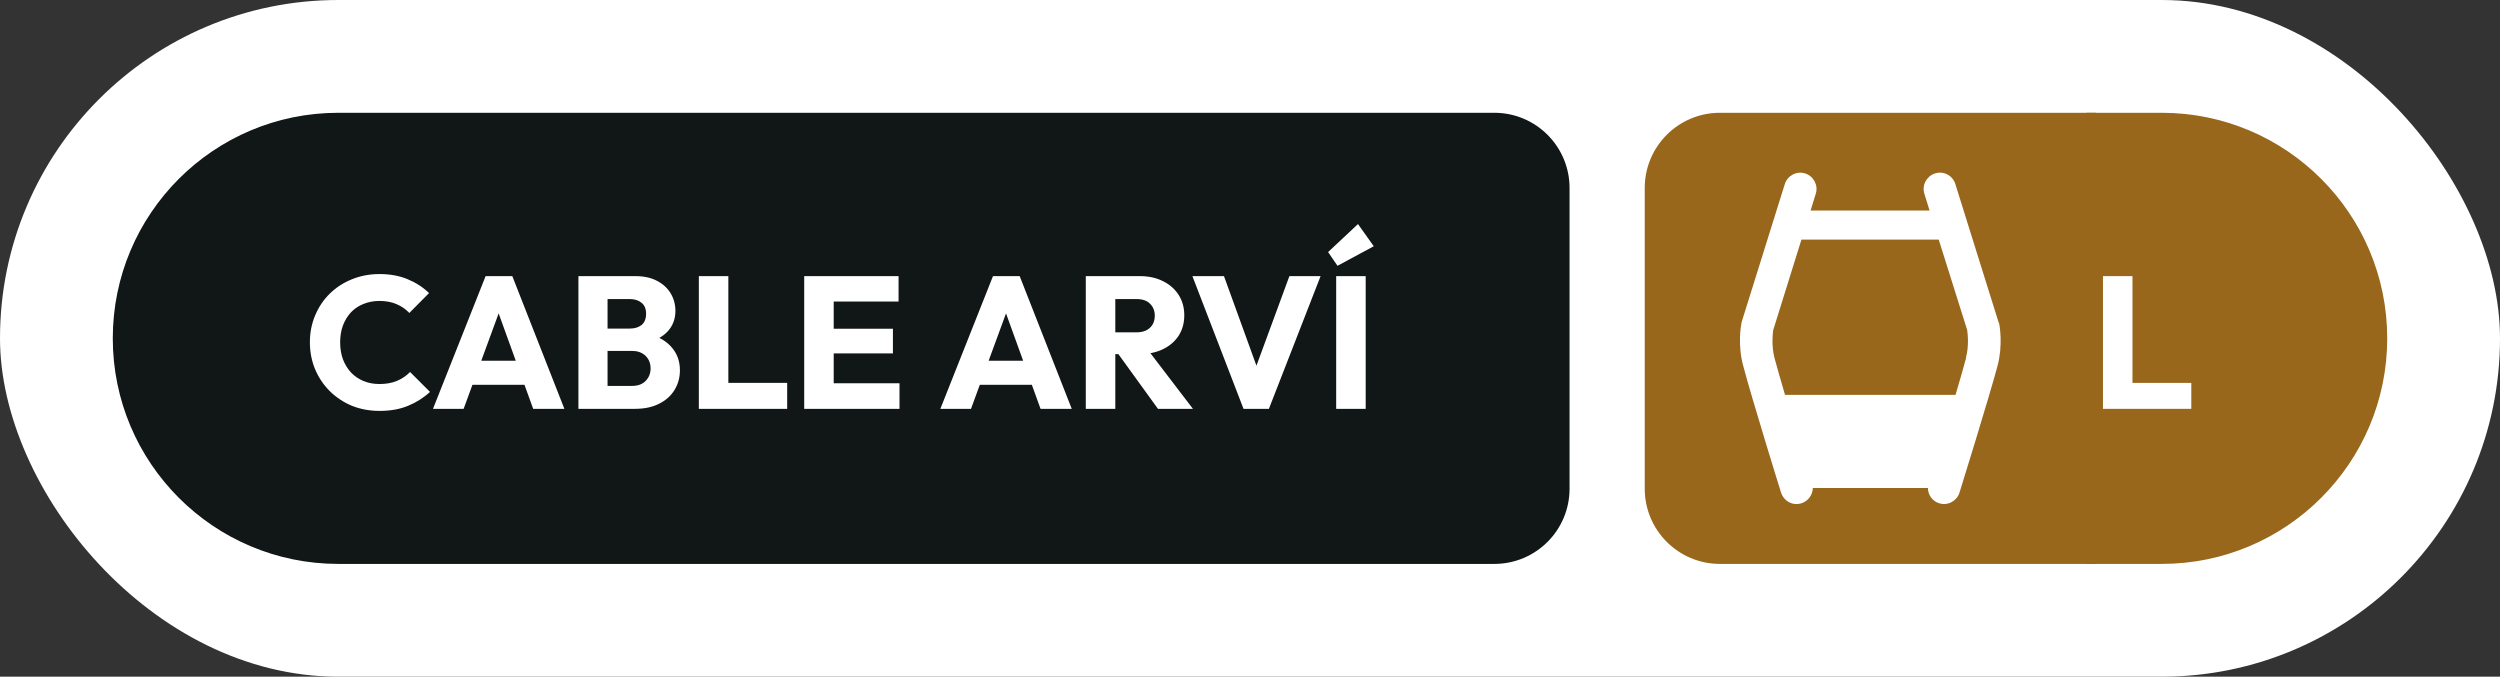
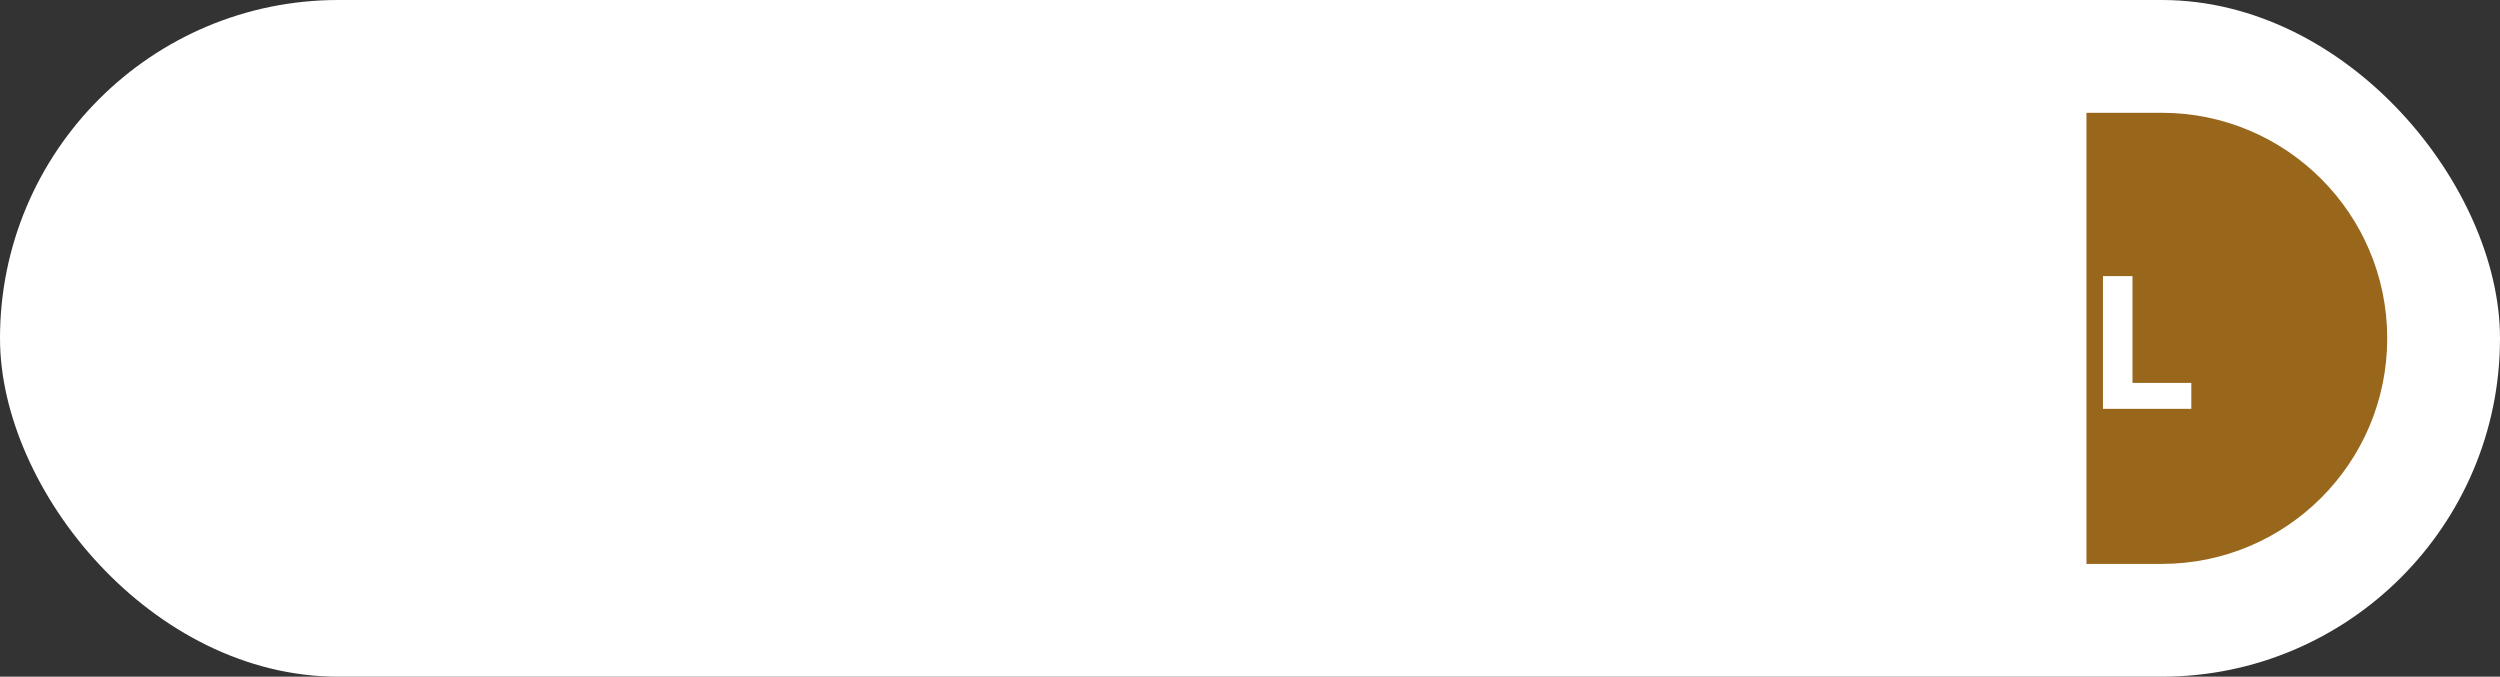
<svg xmlns="http://www.w3.org/2000/svg" width="266" height="72" viewBox="0 0 266 72" fill="none">
  <rect x="0" y="0" width="266" height="72" fill="#333333" stroke="none" />
  <rect width="266" height="72" rx="36" fill="white" />
-   <path d="M12 36C12 22.745 22.745 12 36 12H159C163.418 12 167 15.582 167 20V52C167 56.418 163.418 60 159 60H36C22.745 60 12 49.255 12 36Z" fill="#111716" />
  <path d="M40.392 43.72C39.339 43.72 38.359 43.54 37.452 43.18C36.559 42.807 35.772 42.287 35.092 41.62C34.425 40.953 33.905 40.18 33.532 39.3C33.159 38.407 32.972 37.447 32.972 36.42C32.972 35.393 33.159 34.44 33.532 33.56C33.905 32.667 34.425 31.893 35.092 31.24C35.759 30.587 36.539 30.08 37.432 29.72C38.339 29.347 39.319 29.16 40.372 29.16C41.492 29.16 42.485 29.34 43.352 29.7C44.232 30.06 44.999 30.553 45.652 31.18L43.552 33.3C43.179 32.9 42.725 32.587 42.192 32.36C41.672 32.133 41.065 32.02 40.372 32.02C39.759 32.02 39.192 32.127 38.672 32.34C38.165 32.54 37.725 32.833 37.352 33.22C36.992 33.607 36.705 34.073 36.492 34.62C36.292 35.167 36.192 35.767 36.192 36.42C36.192 37.087 36.292 37.693 36.492 38.24C36.705 38.787 36.992 39.253 37.352 39.64C37.725 40.027 38.165 40.327 38.672 40.54C39.192 40.753 39.759 40.86 40.372 40.86C41.092 40.86 41.719 40.747 42.252 40.52C42.785 40.293 43.245 39.98 43.632 39.58L45.752 41.7C45.072 42.327 44.292 42.82 43.412 43.18C42.545 43.54 41.539 43.72 40.392 43.72ZM46.069 43.5L51.669 29.38H54.51L60.05 43.5H56.73L52.489 31.78H53.63L49.33 43.5H46.069ZM49.249 40.94V38.38H56.95V40.94H49.249ZM63.944 43.5V41.06H67.264C67.877 41.06 68.357 40.88 68.704 40.52C69.05 40.16 69.224 39.72 69.224 39.2C69.224 38.84 69.144 38.52 68.984 38.24C68.824 37.96 68.597 37.74 68.304 37.58C68.024 37.42 67.677 37.34 67.264 37.34H63.944V34.96H67.004C67.524 34.96 67.944 34.833 68.264 34.58C68.584 34.313 68.744 33.913 68.744 33.38C68.744 32.86 68.584 32.473 68.264 32.22C67.944 31.953 67.524 31.82 67.004 31.82H63.944V29.38H67.604C68.51 29.38 69.277 29.547 69.904 29.88C70.544 30.213 71.03 30.66 71.364 31.22C71.697 31.78 71.864 32.4 71.864 33.08C71.864 33.947 71.584 34.68 71.024 35.28C70.464 35.88 69.637 36.293 68.544 36.52L68.624 35.46C69.81 35.687 70.724 36.147 71.364 36.84C72.017 37.533 72.344 38.387 72.344 39.4C72.344 40.173 72.15 40.873 71.764 41.5C71.39 42.113 70.844 42.6 70.124 42.96C69.417 43.32 68.564 43.5 67.564 43.5H63.944ZM61.544 43.5V29.38H64.644V43.5H61.544ZM74.356 43.5V29.38H77.496V43.5H74.356ZM76.776 43.5V40.74H83.756V43.5H76.776ZM85.567 43.5V29.38H88.707V43.5H85.567ZM87.967 43.5V40.78H95.707V43.5H87.967ZM87.967 37.6V34.98H95.007V37.6H87.967ZM87.967 32.08V29.38H95.607V32.08H87.967ZM100.054 43.5L105.654 29.38H108.494L114.034 43.5H110.714L106.474 31.78H107.614L103.314 43.5H100.054ZM103.234 40.94V38.38H110.934V40.94H103.234ZM117.928 37.68V35.36H120.908C121.535 35.36 122.015 35.2 122.348 34.88C122.695 34.56 122.868 34.127 122.868 33.58C122.868 33.073 122.701 32.653 122.368 32.32C122.035 31.987 121.555 31.82 120.928 31.82H117.928V29.38H121.288C122.221 29.38 123.041 29.56 123.748 29.92C124.455 30.267 125.008 30.753 125.408 31.38C125.808 32.007 126.008 32.727 126.008 33.54C126.008 34.367 125.808 35.093 125.408 35.72C125.008 36.333 124.448 36.813 123.728 37.16C123.008 37.507 122.161 37.68 121.188 37.68H117.928ZM115.528 43.5V29.38H118.668V43.5H115.528ZM123.208 43.5L118.808 37.42L121.688 36.64L126.928 43.5H123.208ZM132.311 43.5L126.871 29.38H130.231L134.371 40.8H132.991L137.191 29.38H140.511L135.011 43.5H132.311ZM142.169 43.5V29.38H145.309V43.5H142.169ZM142.309 28.28L141.309 26.82L144.489 23.84L146.169 26.2L142.309 28.28Z" fill="white" />
-   <path d="M175 20C175 15.582 178.582 12 183 12H223V60H183C178.582 60 175 56.418 175 52V20Z" fill="#98671B" />
-   <path d="M212.689 34.409C212.689 34.409 212.667 34.274 212.622 34.206L208.048 19.582C207.76 18.657 206.788 18.161 205.882 18.454C204.976 18.747 204.468 19.718 204.755 20.621L205.307 22.403H192.644L193.197 20.621C193.484 19.718 192.976 18.747 192.07 18.454C191.164 18.161 190.191 18.68 189.904 19.582L185.33 34.206C185.33 34.206 185.285 34.341 185.285 34.409C185.241 34.635 184.865 36.711 185.484 38.945C186.368 42.307 189.374 52.011 189.506 52.417C189.816 53.343 190.766 53.839 191.672 53.546C192.401 53.32 192.865 52.643 192.888 51.921H205.131C205.131 52.643 205.595 53.32 206.324 53.546C207.23 53.839 208.202 53.32 208.49 52.417C208.622 52.011 211.628 42.307 212.534 38.945C213.131 36.711 212.755 34.635 212.711 34.409M209.197 38.065C208.954 38.99 208.534 40.434 208.07 42.014H189.926C189.462 40.412 189.042 38.99 188.799 38.065C188.468 36.756 188.622 35.447 188.667 35.131L191.672 25.495H206.28L209.307 35.109C209.352 35.425 209.528 36.756 209.175 38.065" fill="white" />
  <path d="M222 12H230C243.255 12 254 22.745 254 36C254 49.255 243.255 60 230 60H222V12Z" fill="#98671B" />
  <path d="M223.755 43.5V29.38H226.895V43.5H223.755ZM226.175 43.5V40.74H233.155V43.5H226.175Z" fill="white" />
</svg>